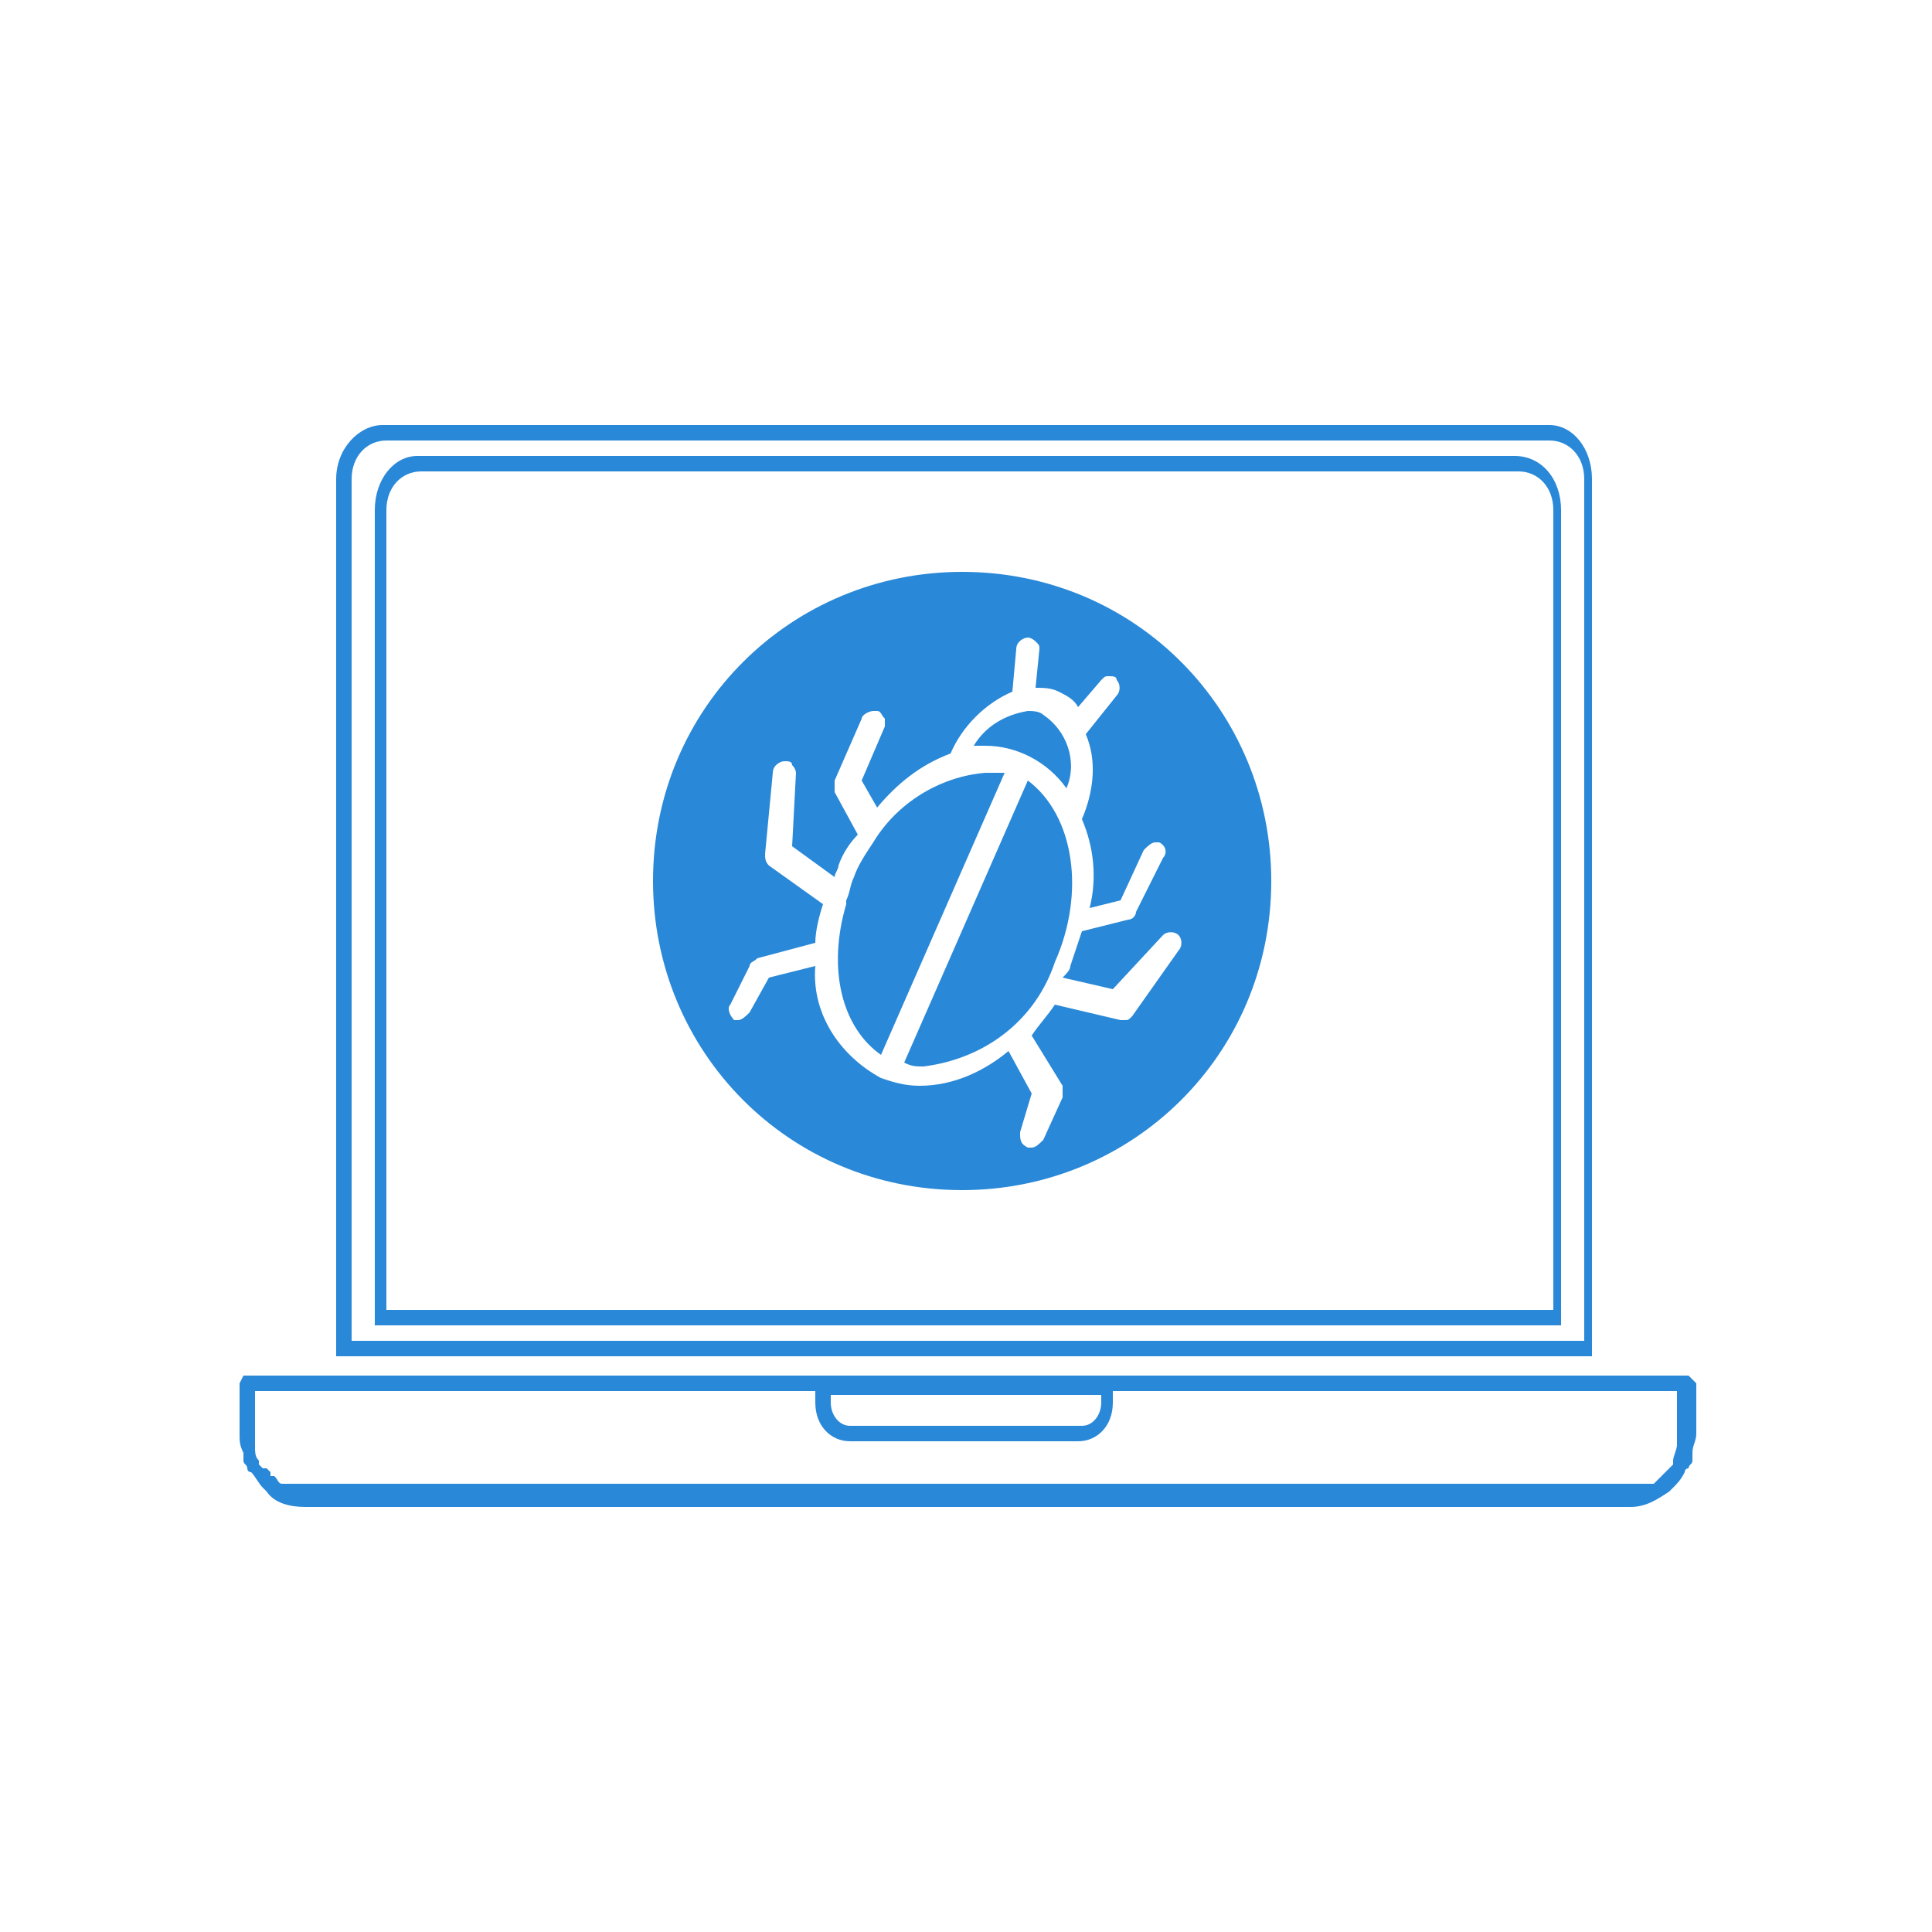
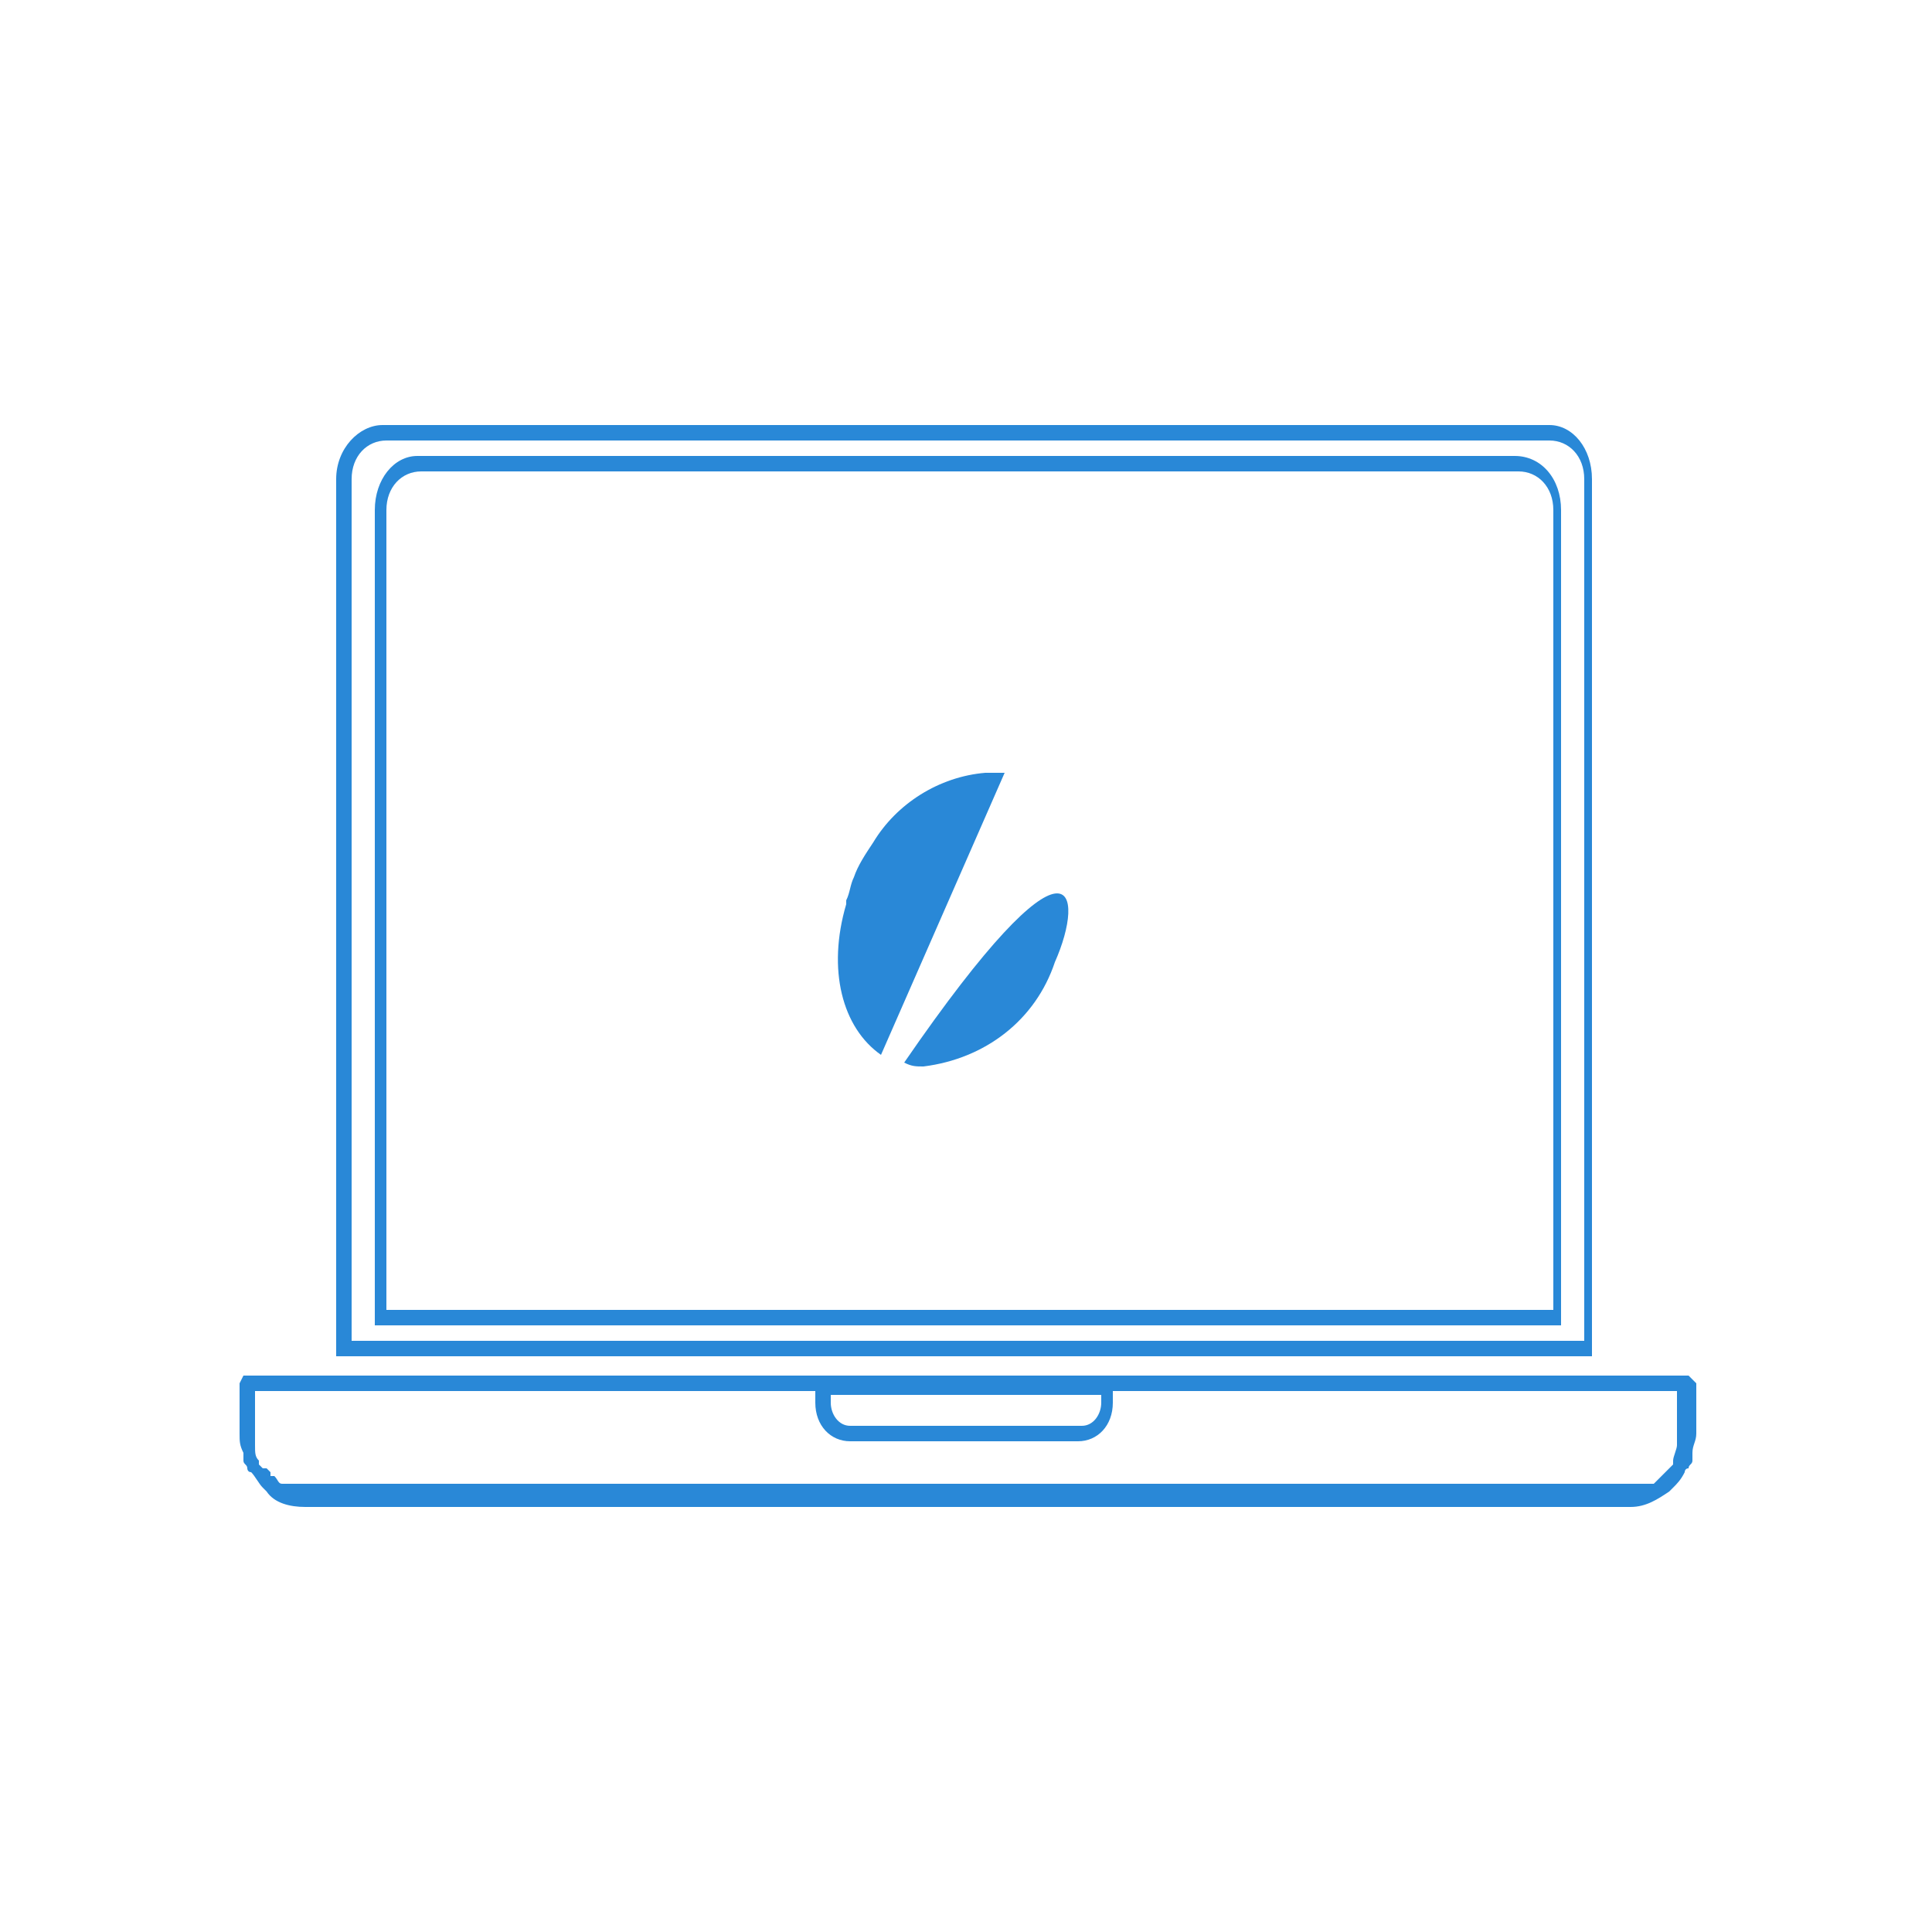
<svg xmlns="http://www.w3.org/2000/svg" version="1.1" id="Calque_1" x="0px" y="0px" viewBox="0 0 50 50" style="enable-background:new 0 0 50 50;" xml:space="preserve">
  <style type="text/css">
	.st0{fill:#2988D7;}
</style>
  <title>picto-incident-response</title>
  <g>
    <g>
      <path class="st0" d="M43.7,35.6H6.3l-0.1,0.2v1.3c0,0.2,0,0.3,0.1,0.5H6.3v0.1l0,0.1c0,0.1,0.1,0.1,0.1,0.2c0,0,0,0.1,0.1,0.1    c0.1,0.1,0.2,0.3,0.3,0.4l0.1,0.1C7.1,38.9,7.5,39,7.9,39h34.3c0.4,0,0.7-0.2,1-0.4l0.1-0.1c0.1-0.1,0.2-0.2,0.3-0.4    c0,0,0-0.1,0.1-0.1c0-0.1,0.1-0.1,0.1-0.2v-0.1v-0.1c0-0.2,0.1-0.3,0.1-0.5v-1.3L43.7,35.6z M28.5,36.1v0.2c0,0.3-0.2,0.6-0.5,0.6    c0,0,0,0,0,0H22c-0.3,0-0.5-0.3-0.5-0.6l0,0v-0.2H28.5z M43.4,37.1c0,0.1,0,0.2,0,0.3c0,0.1-0.1,0.3-0.1,0.4c0,0,0,0.1,0,0.1l0,0    l-0.1,0.1L43.2,38l-0.1,0.1l-0.1,0.1H43c-0.1,0.1-0.1,0.1-0.2,0.2l0,0h-0.1l-0.1,0h0h-0.1H7.6H7.5l0,0l-0.1,0H7.3h0    c-0.1,0-0.1-0.1-0.2-0.2H7L7,38.1L6.9,38H6.8l-0.1-0.1l0,0v-0.1c-0.1-0.1-0.1-0.2-0.1-0.4c0-0.1,0-0.2,0-0.3V36h14.5v0.3    c0,0.6,0.4,1,0.9,1h5.9c0.5,0,0.9-0.4,0.9-1V36h14.6L43.4,37.1z" />
      <g>
        <path class="st0" d="M40.1,11H9.9c-0.6,0-1.2,0.6-1.2,1.4v22.7h32.5V12.4C41.2,11.6,40.7,11,40.1,11z M40.9,34.7H9.1V12.4     c0-0.6,0.4-1,0.9-1h30.1c0.5,0,0.9,0.4,0.9,1V34.7z" />
        <path class="st0" d="M39.2,11.8H10.8c-0.6,0-1.1,0.6-1.1,1.4v21.1h30.7V13.2C40.4,12.4,39.9,11.8,39.2,11.8     C39.2,11.8,39.2,11.8,39.2,11.8z M40.1,33.9H10V13.2c0-0.6,0.4-1,0.9-1c0,0,0,0,0,0h28.4c0.5,0,0.9,0.4,0.9,1V33.9z" />
      </g>
    </g>
    <path class="st0" d="M26,20l-3.2,7.3c-1-0.7-1.4-2.2-0.9-3.9c0,0,0,0,0,0v-0.1l0,0c0.1-0.2,0.1-0.4,0.2-0.6   c0.1-0.3,0.3-0.6,0.5-0.9l0,0l0,0c0.6-1,1.7-1.7,2.9-1.8C25.7,20,25.8,20,26,20z" />
-     <path class="st0" d="M27.3,24.9c-0.5,1.5-1.8,2.5-3.4,2.7c-0.2,0-0.3,0-0.5-0.1l3.2-7.3C27.8,21.1,28.1,23.1,27.3,24.9z" />
-     <path class="st0" d="M25.5,19.3h-0.3c0.3-0.5,0.8-0.8,1.4-0.9c0.1,0,0.3,0,0.4,0.1c0.6,0.4,0.9,1.2,0.6,1.9   C27.1,19.7,26.3,19.3,25.5,19.3L25.5,19.3z" />
-     <path class="st0" d="M24.9,14.8c-4.4,0-8,3.5-8,8c0,4.4,3.5,8,8,8c4.4,0,8-3.5,8-8c0,0,0,0,0,0C32.9,18.4,29.4,14.8,24.9,14.8   C25,14.8,24.9,14.8,24.9,14.8z M29.3,26.3c-0.1,0.1-0.1,0.1-0.2,0.1H29L27.3,26c-0.2,0.3-0.4,0.5-0.6,0.8l0.8,1.3   c0,0.1,0,0.2,0,0.3L27,29.5c-0.1,0.1-0.2,0.2-0.3,0.2h-0.1c-0.2-0.1-0.2-0.2-0.2-0.4l0.3-1l-0.6-1.1c-0.6,0.5-1.4,0.9-2.3,0.9   c-0.4,0-0.7-0.1-1-0.2c-1.1-0.6-1.8-1.7-1.7-2.9l-1.2,0.3l-0.5,0.9c-0.1,0.1-0.2,0.2-0.3,0.2c0,0-0.1,0-0.1,0l0,0   c-0.1-0.1-0.2-0.3-0.1-0.4l0.5-1c0-0.1,0.1-0.1,0.2-0.2l1.5-0.4c0-0.3,0.1-0.7,0.2-1l-1.4-1c-0.1-0.1-0.1-0.2-0.1-0.3l0.2-2.1   c0-0.2,0.2-0.3,0.3-0.3l0,0c0.1,0,0.2,0,0.2,0.1c0.1,0.1,0.1,0.2,0.1,0.2l-0.1,1.9l1.1,0.8c0-0.1,0.1-0.2,0.1-0.3   c0.1-0.3,0.3-0.6,0.5-0.8l-0.6-1.1c0-0.1,0-0.2,0-0.3l0.7-1.6c0-0.1,0.2-0.2,0.3-0.2h0.1c0.1,0,0.1,0.1,0.2,0.2c0,0.1,0,0.2,0,0.2   l-0.6,1.4l0.4,0.7c0.5-0.6,1.1-1.1,1.9-1.4c0.3-0.7,0.9-1.3,1.6-1.6l0.1-1.1c0-0.2,0.2-0.3,0.3-0.3l0,0c0.1,0,0.2,0.1,0.2,0.1   c0.1,0.1,0.1,0.1,0.1,0.2l-0.1,1l0,0c0.2,0,0.4,0,0.6,0.1c0.2,0.1,0.4,0.2,0.5,0.4l0.6-0.7c0.1-0.1,0.1-0.1,0.2-0.1   c0.1,0,0.2,0,0.2,0.1c0.1,0.1,0.1,0.3,0,0.4L28.1,19c0.3,0.7,0.2,1.5-0.1,2.2c0.3,0.7,0.4,1.5,0.2,2.3l0.8-0.2l0.6-1.3   c0.1-0.1,0.2-0.2,0.3-0.2c0,0,0.1,0,0.1,0c0.2,0.1,0.2,0.3,0.1,0.4l-0.7,1.4c0,0.1-0.1,0.2-0.2,0.2l-1.2,0.3   c-0.1,0.3-0.2,0.6-0.3,0.9c0,0.1-0.1,0.2-0.2,0.3l1.3,0.3l1.3-1.4c0.1-0.1,0.3-0.1,0.4,0c0.1,0.1,0.1,0.3,0,0.4c0,0,0,0,0,0   L29.3,26.3z" />
+     <path class="st0" d="M27.3,24.9c-0.5,1.5-1.8,2.5-3.4,2.7c-0.2,0-0.3,0-0.5-0.1C27.8,21.1,28.1,23.1,27.3,24.9z" />
  </g>
</svg>